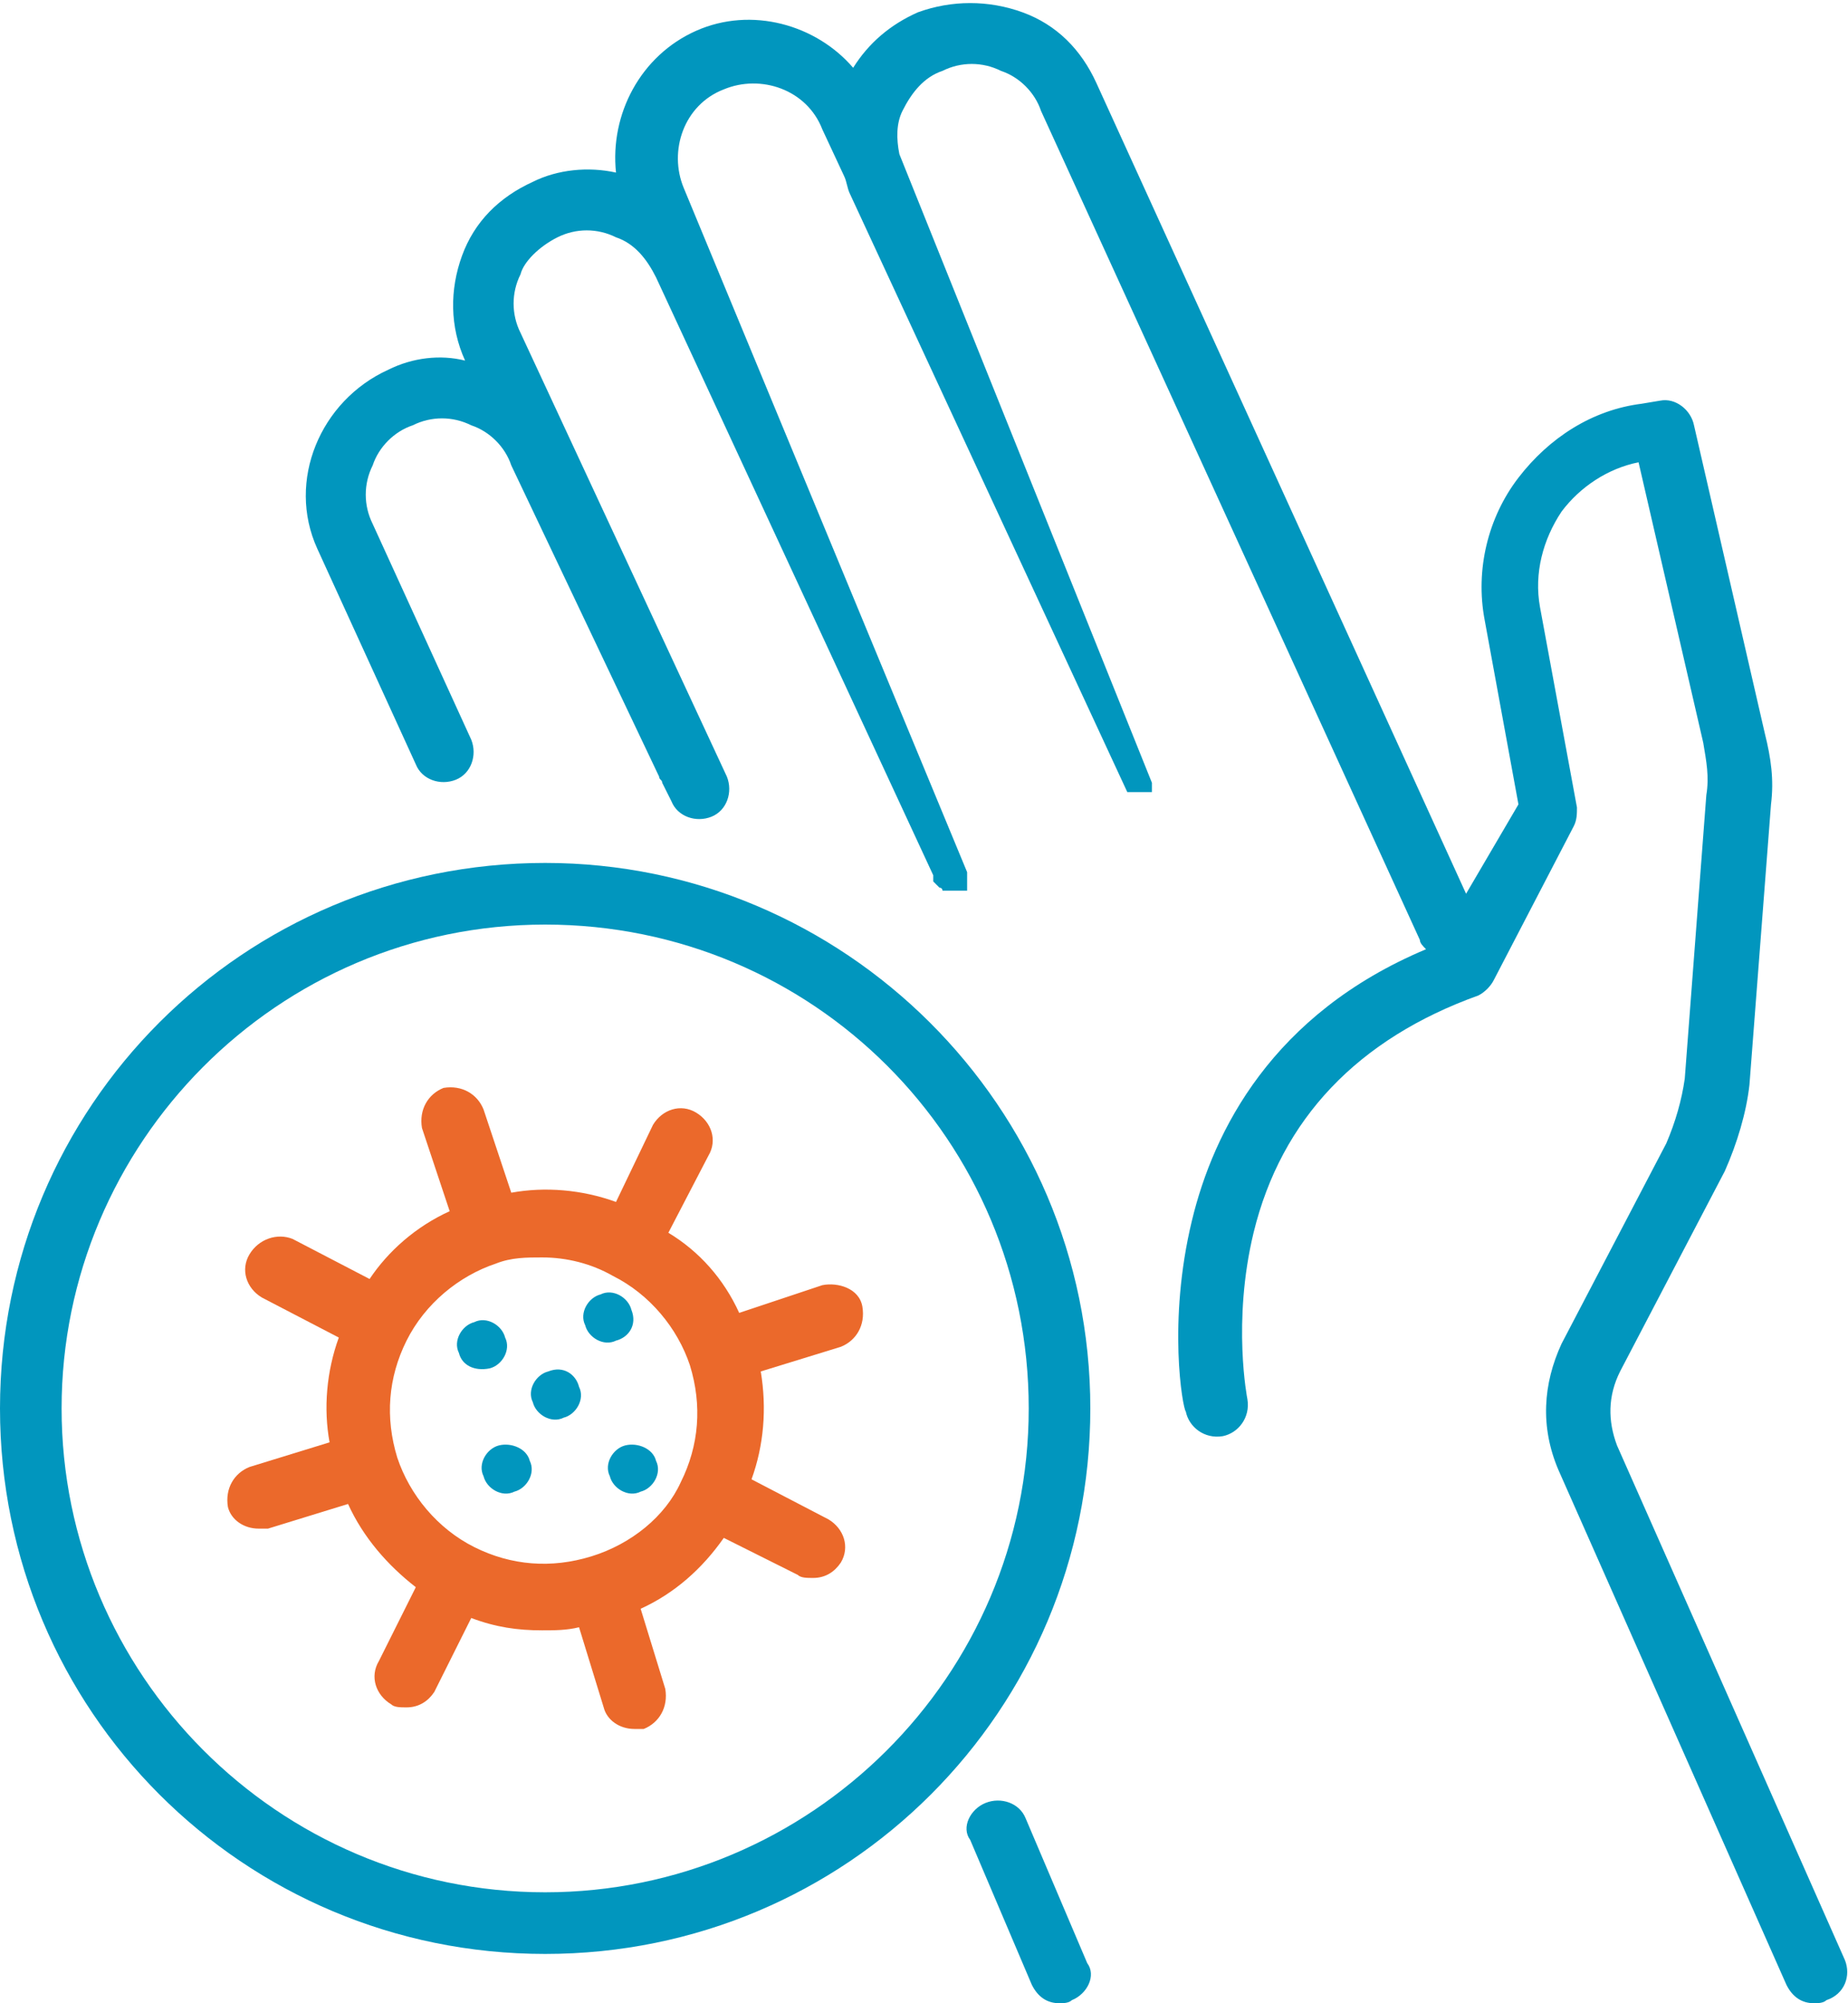
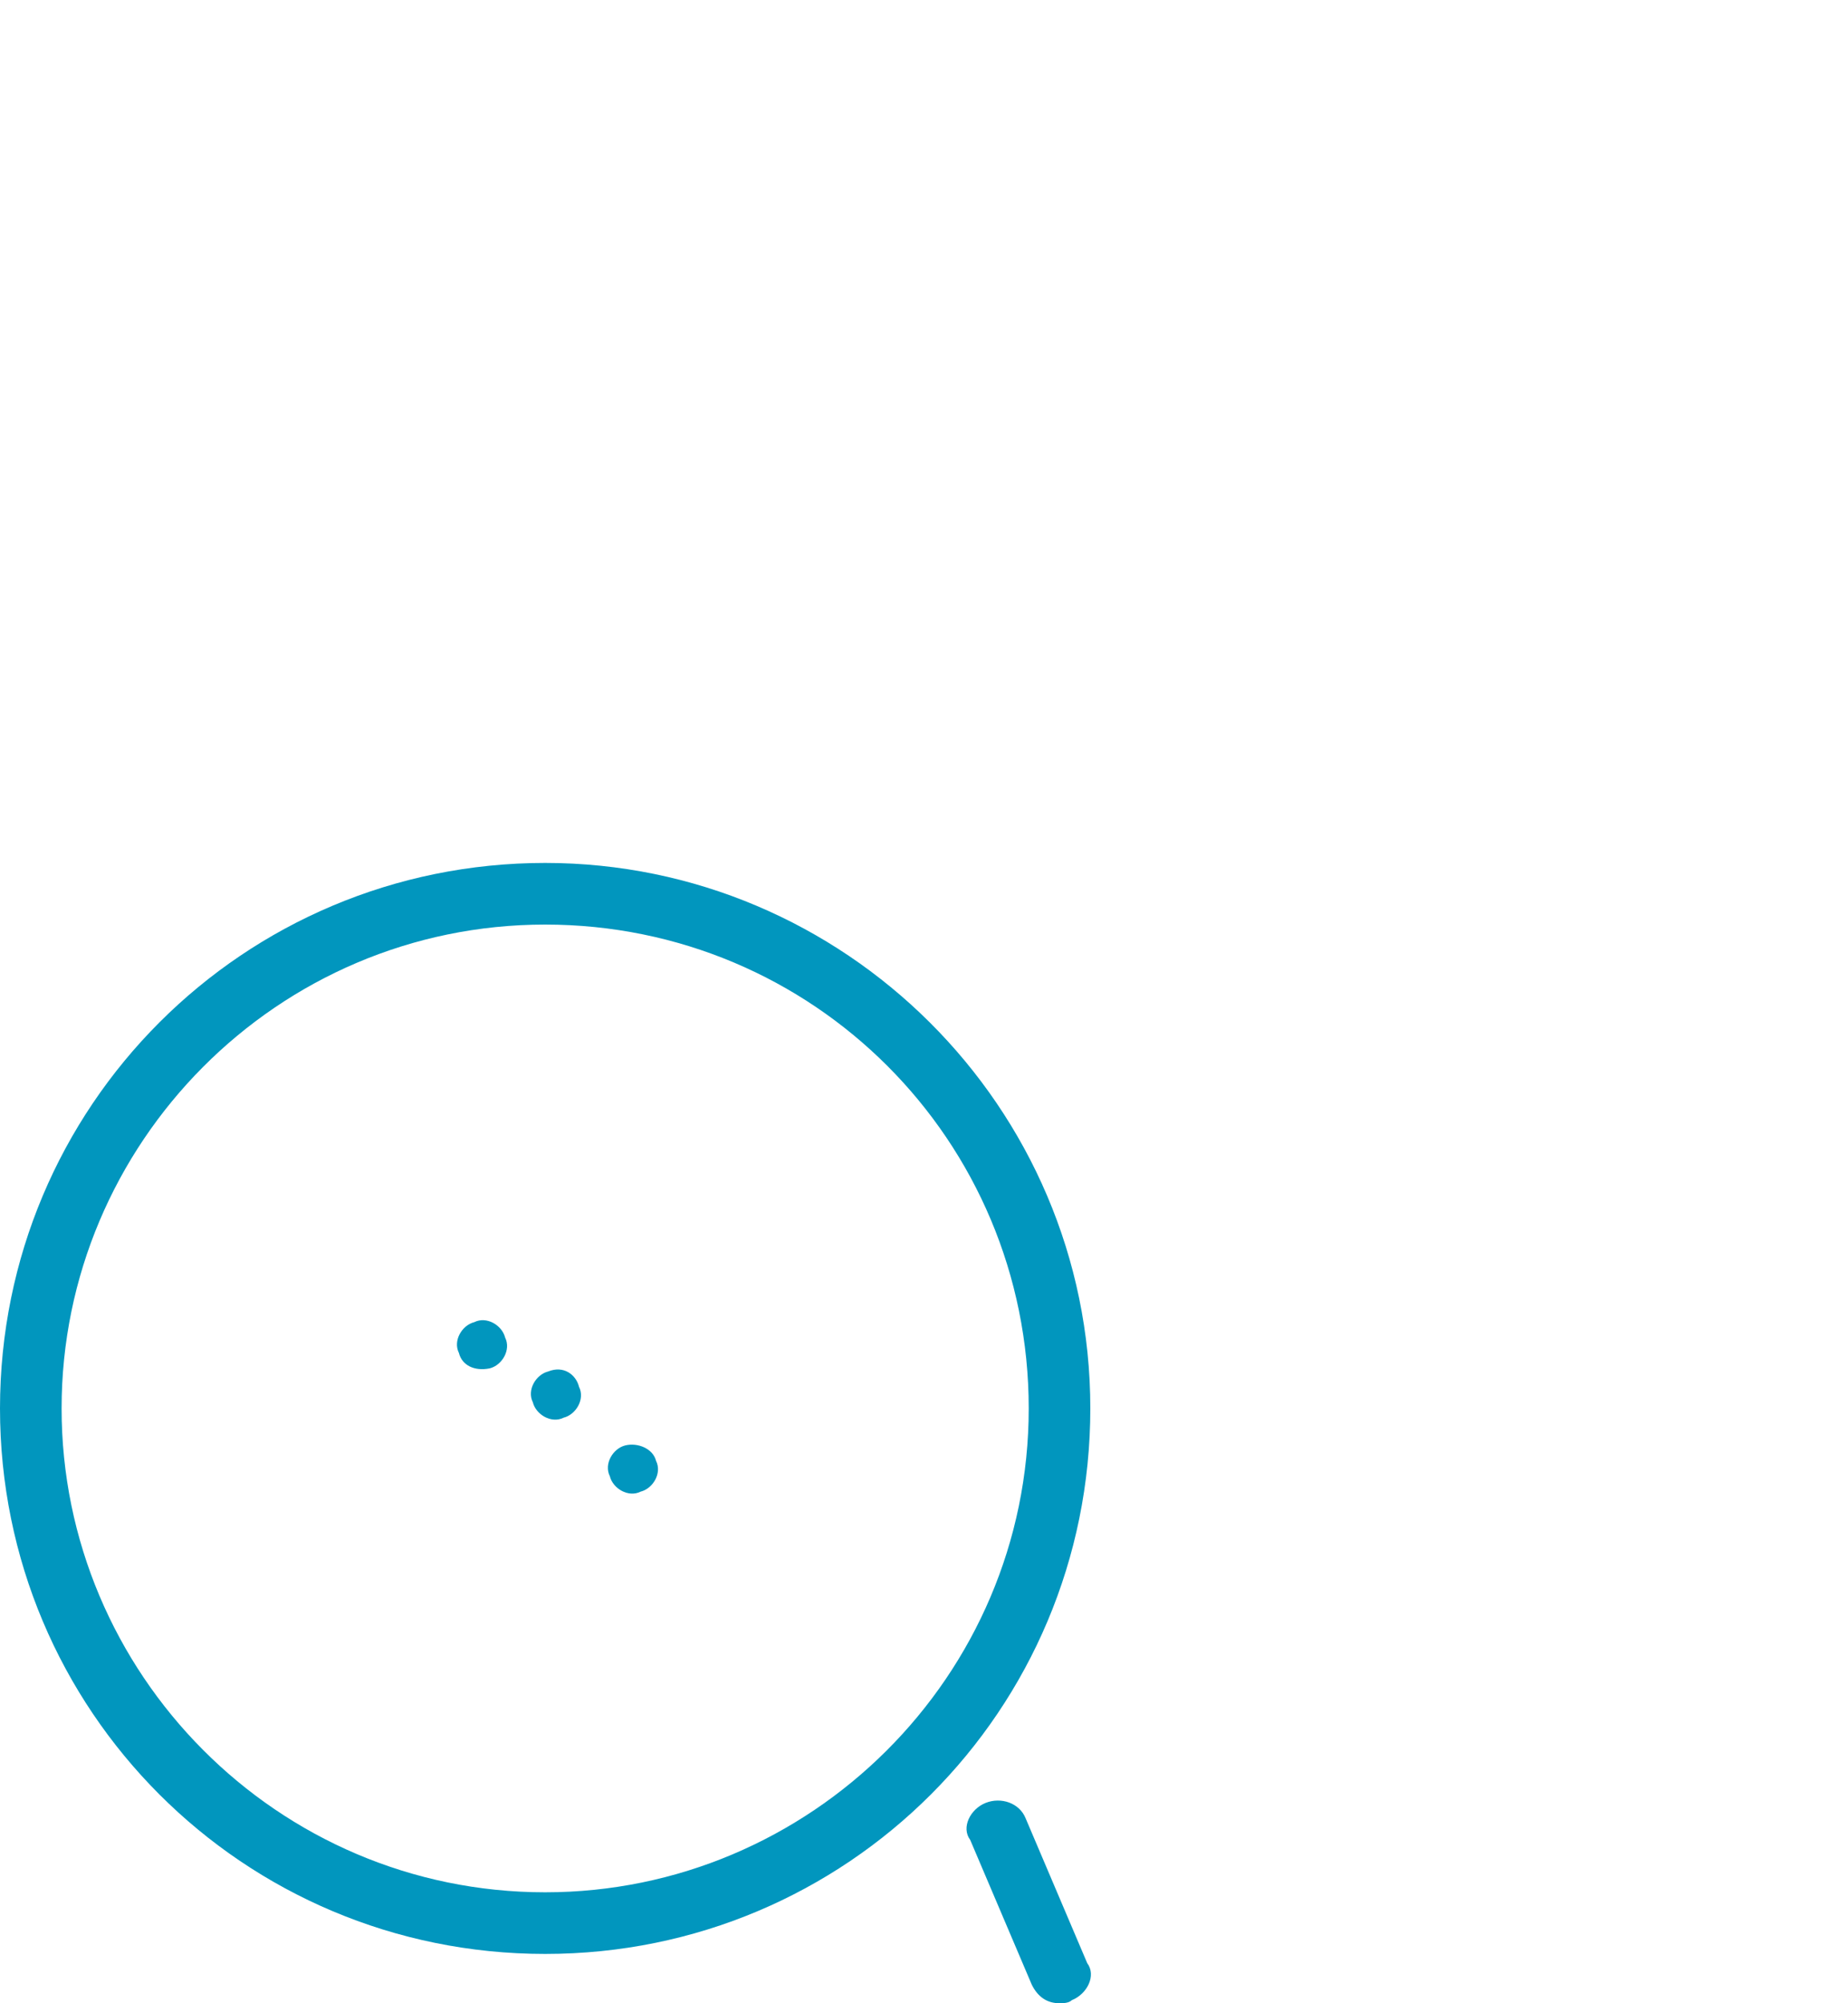
<svg xmlns="http://www.w3.org/2000/svg" version="1.1" id="Layer_1" x="0px" y="0px" viewBox="0 0 60 65" style="enable-background:new 0 0 60 65;" xml:space="preserve">
  <style type="text/css">
	.st0{fill:#0196BE;}
	.st1{fill:#EB692B;}
</style>
  <title>icon-touch</title>
  <desc>Created with Sketch.</desc>
  <g id="Mockups">
    <g id="home-v2" transform="translate(-821, -520)">
      <g id="icon-touch" transform="translate(821, 520)">
        <path id="Fill-1" class="st0" d="M17.7,61.4C9,61.4,2,54.3,2,45.7S9,30,17.7,30s15.7,7,15.7,15.7S26.3,61.4,17.7,61.4 M17.7,28     C7.9,28,0,35.9,0,45.7s7.9,17.7,17.7,17.7s17.7-7.9,17.7-17.7S27.4,28,17.7,28" />
-         <path id="Fill-3" class="st1" d="M19.2,50.5c-1.3,0.4-2.6,0.3-3.8-0.3c-1.2-0.6-2.1-1.7-2.5-2.9c-0.4-1.3-0.3-2.6,0.3-3.8     c0.6-1.2,1.7-2.1,2.9-2.5c0.5-0.2,1-0.2,1.5-0.2c0.8,0,1.6,0.2,2.3,0.6c1.2,0.6,2.1,1.7,2.5,2.9c0.4,1.3,0.3,2.6-0.3,3.8     C21.6,49.2,20.5,50.1,19.2,50.5 M26.7,41.7L24,42.6c-0.5-1.1-1.3-2-2.3-2.6l1.3-2.5c0.3-0.5,0.1-1.1-0.4-1.4     c-0.5-0.3-1.1-0.1-1.4,0.4L20,39c-1.1-0.4-2.3-0.5-3.4-0.3l-0.9-2.7c-0.2-0.5-0.7-0.8-1.3-0.7c-0.5,0.2-0.8,0.7-0.7,1.3l0.9,2.7     c-1.1,0.5-2,1.3-2.6,2.2l-2.5-1.3C9,40,8.4,40.2,8.1,40.7c-0.3,0.5-0.1,1.1,0.4,1.4l2.5,1.3c-0.4,1.1-0.5,2.3-0.3,3.4l-2.6,0.8     c-0.5,0.2-0.8,0.7-0.7,1.3c0.1,0.4,0.5,0.7,1,0.7c0.1,0,0.2,0,0.3,0l2.6-0.8c0.5,1.1,1.3,2,2.2,2.7l-1.2,2.4     c-0.3,0.5-0.1,1.1,0.4,1.4c0.1,0.1,0.3,0.1,0.5,0.1c0.4,0,0.7-0.2,0.9-0.5l1.2-2.4c0.8,0.3,1.5,0.4,2.3,0.4c0.4,0,0.8,0,1.2-0.1     l0.8,2.6c0.1,0.4,0.5,0.7,1,0.7c0.1,0,0.2,0,0.3,0c0.5-0.2,0.8-0.7,0.7-1.3l-0.8-2.6c1.1-0.5,2-1.3,2.7-2.3l2.4,1.2     c0.1,0.1,0.3,0.1,0.5,0.1c0.4,0,0.7-0.2,0.9-0.5c0.3-0.5,0.1-1.1-0.4-1.4L24.4,48c0.4-1.1,0.5-2.3,0.3-3.5l2.6-0.8     c0.5-0.2,0.8-0.7,0.7-1.3S27.2,41.6,26.7,41.7" />
        <path id="Fill-5" class="st0" d="M15.9,44.4c0.4-0.1,0.7-0.6,0.5-1c-0.1-0.4-0.6-0.7-1-0.5c-0.4,0.1-0.7,0.6-0.5,1     C15,44.3,15.4,44.5,15.9,44.4" />
-         <path id="Fill-7" class="st0" d="M20.5,42.5c-0.1-0.4-0.6-0.7-1-0.5c-0.4,0.1-0.7,0.6-0.5,1c0.1,0.4,0.6,0.7,1,0.5     C20.4,43.4,20.7,43,20.5,42.5" />
        <path id="Fill-9" class="st0" d="M17.8,44.5c-0.4,0.1-0.7,0.6-0.5,1c0.1,0.4,0.6,0.7,1,0.5c0.4-0.1,0.7-0.6,0.5-1     C18.7,44.6,18.3,44.3,17.8,44.5" />
        <path id="Fill-11" class="st0" d="M20.3,46.9c-0.4,0.1-0.7,0.6-0.5,1c0.1,0.4,0.6,0.7,1,0.5c0.4-0.1,0.7-0.6,0.5-1     C21.2,47,20.7,46.8,20.3,46.9" />
-         <path id="Fill-13" class="st0" d="M16.2,46.9c-0.4,0.1-0.7,0.6-0.5,1c0.1,0.4,0.6,0.7,1,0.5c0.4-0.1,0.7-0.6,0.5-1     C17.1,47,16.6,46.8,16.2,46.9" />
        <path id="Fill-15" class="st0" d="M33.3,59c-0.2-0.5-0.8-0.7-1.3-0.5c-0.5,0.2-0.8,0.8-0.5,1.2l2,4.7c0.2,0.4,0.5,0.6,0.9,0.6     c0.1,0,0.3,0,0.4-0.1c0.5-0.2,0.8-0.8,0.5-1.2L33.3,59z" />
-         <path id="Fill-18" class="st0" d="M59.9,63.6l-7.4-16.7c-0.3-0.8-0.3-1.6,0.1-2.4l3.4-6.5c0.4-0.9,0.7-1.9,0.8-2.8l0.7-9.1     c0.1-0.8,0-1.5-0.2-2.3l-2.3-10c-0.1-0.5-0.6-0.9-1.1-0.8l-0.6,0.1c-1.6,0.2-3,1.1-4,2.4c-1,1.3-1.4,3-1.1,4.6l1.1,6L47.6,29     l-12-26.3c-0.5-1.1-1.3-1.9-2.4-2.3C32.1,0,30.9,0,29.8,0.4c-0.9,0.4-1.6,1-2.1,1.8c-1.2-1.4-3.3-2-5.1-1.2     c-1.8,0.8-2.8,2.7-2.6,4.6c-0.9-0.2-1.9-0.1-2.7,0.3c-1.1,0.5-1.9,1.3-2.3,2.4c-0.4,1.1-0.4,2.3,0.1,3.4c0,0,0,0,0,0l0,0     c-0.8-0.2-1.7-0.1-2.5,0.3c-2.2,1-3.3,3.6-2.3,5.8c0,0,0,0,0,0l3.2,7c0.2,0.5,0.8,0.7,1.3,0.5c0.5-0.2,0.7-0.8,0.5-1.3l-3.2-7     c-0.3-0.6-0.3-1.3,0-1.9c0.2-0.6,0.7-1.1,1.3-1.3c0.6-0.3,1.3-0.3,1.9,0c0.6,0.2,1.1,0.7,1.3,1.3c0,0,0,0,0,0l4.8,10.1     c0,0.1,0.1,0.1,0.1,0.2l0.3,0.6c0.2,0.5,0.8,0.7,1.3,0.5c0.5-0.2,0.7-0.8,0.5-1.3l-6.7-14.4c-0.3-0.6-0.3-1.3,0-1.9     C17,8.5,17.5,8,18.1,7.7c0.6-0.3,1.3-0.3,1.9,0C20.6,7.9,21,8.4,21.3,9c0,0,0,0,0,0l9,19.4c0,0,0,0.1,0,0.1c0,0,0,0,0,0.1     c0,0,0,0,0.1,0.1c0,0,0,0,0,0c0,0,0,0,0.1,0.1c0,0,0,0,0,0c0,0,0.1,0,0.1,0.1c0,0,0,0,0,0c0,0,0.1,0,0.1,0c0,0,0,0,0,0     c0,0,0.1,0,0.1,0c0,0,0,0,0,0c0,0,0.1,0,0.1,0c0,0,0,0,0,0c0,0,0.1,0,0.1,0c0,0,0.1,0,0.1,0c0,0,0,0,0,0c0,0,0,0,0.1,0     c0,0,0,0,0,0c0,0,0,0,0.1,0c0,0,0,0,0,0c0,0,0,0,0.1,0c0,0,0,0,0,0c0,0,0,0,0,0c0,0,0,0,0,0c0,0,0,0,0,0c0,0,0,0,0,0c0,0,0,0,0,0     c0,0,0,0,0,0c0,0,0,0,0,0c0,0,0,0,0,0c0,0,0,0,0,0c0,0,0,0,0,0c0,0,0,0,0,0c0,0,0,0,0,0c0,0,0,0,0,0c0,0,0,0,0,0c0,0,0,0,0,0     c0,0,0,0,0,0c0,0,0,0,0,0c0,0,0,0,0,0c0,0,0,0,0,0c0,0,0,0,0,0c0,0,0,0,0-0.1c0,0,0,0,0,0c0,0,0,0,0-0.1c0,0,0,0,0,0     c0,0,0,0,0-0.1c0,0,0,0,0,0c0,0,0,0,0-0.1c0,0,0,0,0,0c0,0,0,0,0,0c0,0,0,0,0-0.1c0,0,0,0,0,0c0,0,0,0,0-0.1c0,0,0,0,0,0l0,0     c0,0,0,0,0,0l0,0L22.2,6.1c-0.5-1.2,0-2.7,1.3-3.2c1.2-0.5,2.7,0,3.2,1.3c0,0,0,0,0,0l0.7,1.5c0.1,0.2,0.1,0.4,0.2,0.6     c0,0,0,0,0,0l9,19.4c0,0,0,0,0,0c0,0,0,0,0,0c0,0,0,0,0,0c0,0,0,0,0,0c0,0,0,0,0,0c0,0,0,0,0,0c0,0,0,0,0,0c0,0,0,0,0,0     c0,0,0,0,0,0c0,0,0,0,0,0c0,0,0,0,0,0c0,0,0,0,0,0c0,0,0,0,0,0c0,0,0,0,0,0c0,0,0,0,0,0c0,0,0,0,0.1,0c0,0,0,0,0,0c0,0,0,0,0.1,0     c0,0,0,0,0,0c0,0,0,0,0.1,0c0,0,0,0,0,0c0,0,0,0,0.1,0c0,0,0,0,0,0c0,0,0,0,0.1,0c0,0,0,0,0,0c0,0,0,0,0.1,0c0,0,0,0,0,0     c0,0,0,0,0.1,0c0,0,0,0,0,0c0,0,0,0,0.1,0c0,0,0,0,0,0c0,0,0,0,0,0c0,0,0,0,0,0c0,0,0,0,0,0c0,0,0,0,0,0c0,0,0,0,0,0c0,0,0,0,0,0     c0,0,0,0,0,0c0,0,0,0,0,0c0,0,0,0,0,0c0,0,0,0,0,0c0,0,0,0,0,0c0,0,0,0,0,0c0,0,0,0,0,0c0,0,0,0,0,0c0,0,0,0,0,0c0,0,0,0,0,0     c0,0,0,0,0,0c0,0,0,0,0,0c0,0,0,0,0,0c0,0,0,0,0,0c0,0,0,0,0,0c0,0,0,0,0,0c0,0,0,0,0,0c0,0,0,0,0,0c0,0,0,0,0,0c0,0,0,0,0,0     c0,0,0,0,0-0.1c0,0,0,0,0,0c0,0,0,0,0,0c0,0,0,0,0,0c0,0,0,0,0,0c0,0,0,0,0-0.1c0,0,0,0,0,0c0,0,0,0,0-0.1c0,0,0,0,0,0l0,0     c0,0,0,0,0,0l0,0L29.2,5c-0.1-0.5-0.1-1,0.1-1.4C29.6,3,30,2.5,30.6,2.3c0.6-0.3,1.3-0.3,1.9,0c0.6,0.2,1.1,0.7,1.3,1.3     c0,0,0,0,0,0l12.3,26.9c0,0.1,0.1,0.2,0.2,0.3c-5,2.1-6.9,5.9-7.6,8.8c-0.8,3.3-0.3,6.1-0.2,6.2c0.1,0.5,0.6,0.9,1.2,0.8     c0.5-0.1,0.9-0.6,0.8-1.2c0,0-0.5-2.5,0.2-5.4c0.9-3.7,3.4-6.3,7.3-7.7c0.2-0.1,0.4-0.3,0.5-0.5l2.6-5c0.1-0.2,0.1-0.4,0.1-0.6     L50,19.7c-0.2-1.1,0.1-2.2,0.7-3.1c0.6-0.8,1.5-1.4,2.5-1.6l2.1,9.1c0.1,0.6,0.2,1.1,0.1,1.7L54.7,35c-0.1,0.7-0.3,1.4-0.6,2.1     l-3.4,6.5c-0.6,1.3-0.7,2.7-0.1,4.1l7.4,16.7c0.2,0.4,0.5,0.6,0.9,0.6c0.1,0,0.3,0,0.4-0.1C59.9,64.7,60.1,64.1,59.9,63.6" />
      </g>
    </g>
  </g>
</svg>